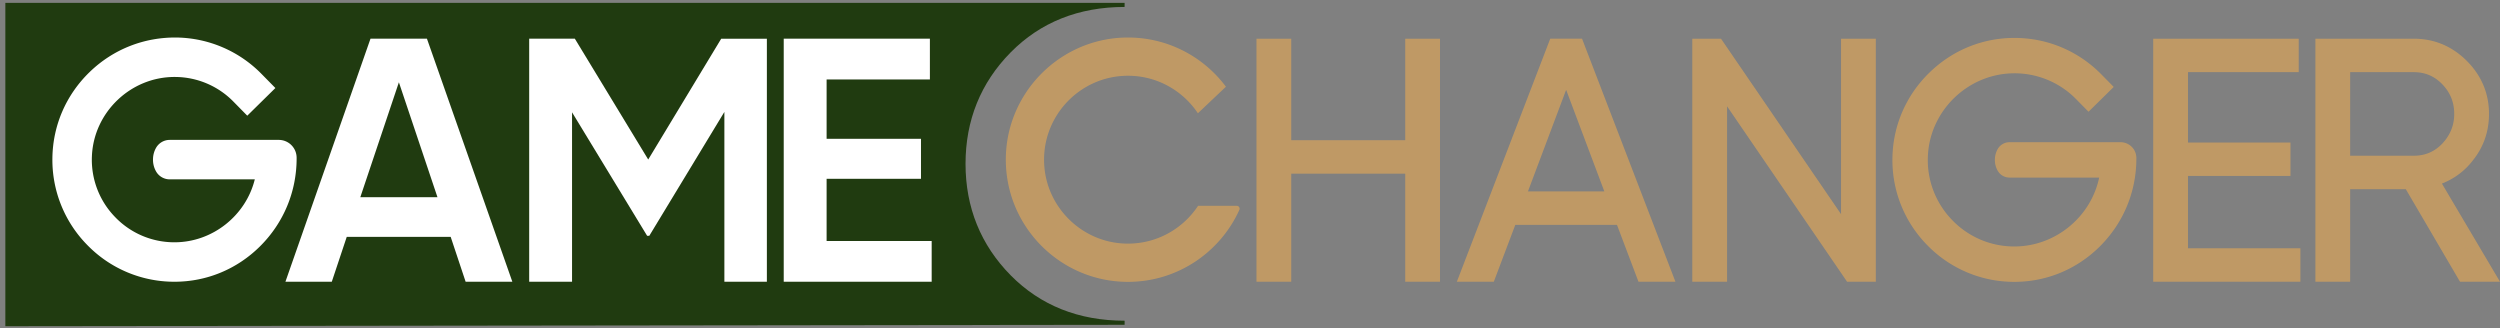
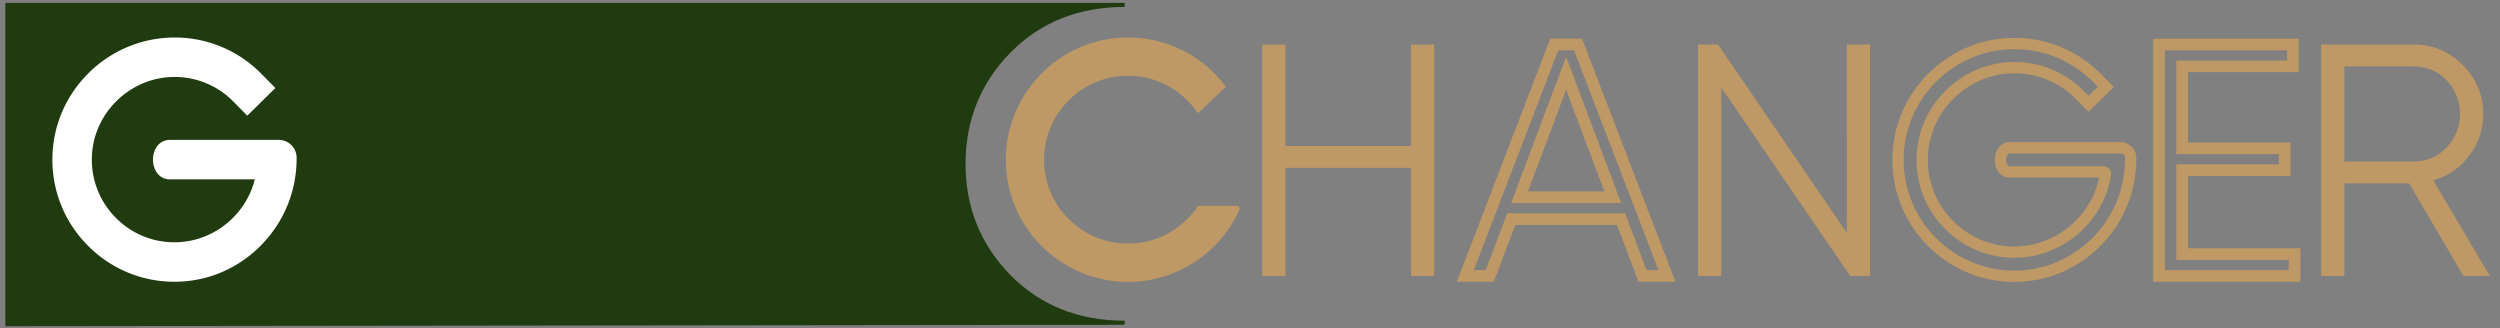
<svg xmlns="http://www.w3.org/2000/svg" width="320" height="42" viewBox="0 0 320 42">
  <rect x="0" y="0" width="320" height="42" fill="#808080" stroke="none" />
  <path fill="#203b10" d="M.685 41.753V.364H143.95V.89c-5.875 0-10.784 1.958-14.592 5.822-3.828 3.884-5.77 8.681-5.77 14.258 0 5.578 1.942 10.375 5.77 14.26 3.808 3.862 8.718 5.821 14.592 5.821v.525z" />
-   <path fill="#fff" d="M59.6 36.063l-1.913-5.744H44.384l-1.915 5.744h-5.935l10.889-31.11h7.225l10.932 31.11zm-13.48-10.82h9.876l-4.938-14.71zm46.6 10.82V14.327l-9.61 15.855h-.278l-9.61-15.806v21.687h-5.486V4.953h5.844l9.392 15.466 9.344-15.465h5.844v31.109zm7.597 0V4.953h18.709v5.216h-13.22v7.595h12.08v5.125h-12.08v7.958h13.448v5.216z" />
  <path fill="#bf9965" d="M180.613 5.7h2.962v29.618h-2.962V21.482h-16.079v13.836h-2.962V5.7h2.962v12.99h16.08z" />
-   <path fill="#bf9965" d="M184.32 36.063h-4.452V22.226h-14.59v13.837h-4.45V4.954h4.45v12.99h14.59V4.954h4.452zm-2.962-1.49h1.473V6.444h-1.473v12.99h-17.57V6.443h-1.47v28.13h1.47V20.736h17.57zm28.882.746l-2.75-7.279h-14.048l-2.75 7.279h-3.132l11.383-29.62h3.047l11.381 29.62zM194.5 25.247h11.932L200.466 9.38z" />
  <path fill="#bf9965" d="M214.456 36.063h-4.731l-2.75-7.278h-13.018l-2.75 7.278h-4.731l11.955-31.11h4.07zm-3.701-1.49h1.532l-10.809-28.13h-2.023l-10.81 28.13h1.532l2.75-7.278h15.078zm-3.247-8.58h-14.083l7.041-18.73zm-11.932-1.49h9.78l-4.89-13.006zM236.398 5.7h2.962v29.618h-2.54L220.32 11.2v24.12h-2.962V5.698h2.539l16.502 24.12z" />
-   <path fill="#bf9965" d="M240.105 36.063h-3.677l-15.364-22.456v22.456h-4.452V4.954h3.677l15.364 22.455V4.954h4.452zm-2.891-1.49h1.4V6.444h-1.471v25.782l-17.64-25.782h-1.401v28.13h1.472V8.79zm42.103-2.047h14.387v2.792h-17.35V5.698h17.138v2.794h-14.175v10.493h13.117v2.793h-13.117z" />
  <path fill="#bf9965" d="M294.448 36.063H275.61V4.954h18.627v4.283h-14.175v9.003h13.117v4.283h-13.117v9.258h14.386zm-17.348-1.49h15.859V33.27h-14.387V21.033h13.117V19.73h-13.117V7.746h14.175V6.444H277.1zm38.208.746l-6.94-11.848h-8.293v11.848h-2.962V5.699h11.848c2.454 0 4.527.889 6.262 2.624 1.735 1.735 2.624 3.808 2.624 6.262 0 1.989-.592 3.808-1.82 5.374-1.184 1.566-2.707 2.58-4.568 3.13l7.235 12.23zM300.075 8.492v12.186h8.886c1.65 0 3.046-.592 4.19-1.777 1.142-1.227 1.735-2.666 1.735-4.316 0-1.693-.593-3.131-1.735-4.316-1.143-1.185-2.54-1.777-4.19-1.777z" />
-   <path fill="#bf9965" d="M320 36.063h-5.119l-6.939-11.848h-7.122v11.847h-4.45V4.954h12.591c2.62 0 4.903.956 6.79 2.841 1.885 1.886 2.841 4.17 2.841 6.79 0 2.195-.666 4.158-1.978 5.832a9.17 9.17 0 01-4.05 3.08zm-4.264-1.49h1.65l-7.057-11.927.917-.271c1.75-.516 3.118-1.453 4.187-2.866 1.11-1.416 1.67-3.07 1.67-4.924 0-2.241-.788-4.117-2.406-5.736-1.619-1.618-3.495-2.405-5.736-2.405H297.86v28.13h1.472v-11.85h9.465zm-16.406-13.15V7.746h9.631c1.852 0 3.442.674 4.725 2.004 1.29 1.338 1.945 2.964 1.945 4.834 0 1.821-.651 3.444-1.935 4.823-1.292 1.34-2.882 2.014-4.734 2.014zm1.49-1.49h8.141c1.453 0 2.648-.507 3.652-1.55 1.025-1.1 1.527-2.345 1.527-3.798 0-1.491-.499-2.734-1.527-3.8-1.005-1.041-2.2-1.548-3.652-1.548h-8.14z" />
  <path fill="#fff" d="M21.72 18.916h13.965c.704 0 1.274.57 1.274 1.274v.08c0 8.13-6.565 14.824-14.695 14.784-8.09-.04-14.649-6.685-14.548-14.807.101-8.077 6.83-14.587 14.905-14.435a14.517 14.517 0 0110.138 4.363l1.063 1.08-2.16 2.127-1.064-1.08a11.5 11.5 0 00-8.093-3.46c-6.25-.088-11.494 4.863-11.749 11.108-.269 6.61 5.03 12.072 11.581 12.072 5.774 0 10.576-4.244 11.45-9.776a.259.259 0 00-.259-.298H21.72a.996.996 0 01-.865-.502 2.025 2.025 0 01-.263-1.014c0-.43.122-.767.263-1.014a.994.994 0 01.865-.502z" />
  <path fill="#fff" d="M22.26 36.063a15.516 15.516 0 01-11.067-4.68 15.522 15.522 0 01-4.486-11.148C6.76 16.06 8.45 12.15 11.47 9.225c3.023-2.93 6.992-4.48 11.171-4.422a15.54 15.54 0 0110.837 4.664l1.771 1.8-3.599 3.542-1.77-1.8a10.51 10.51 0 00-7.389-3.157l-.148-.001c-5.619 0-10.349 4.518-10.578 10.14a10.496 10.496 0 002.941 7.764 10.494 10.494 0 007.631 3.258c4.858 0 9.127-3.406 10.277-8.056H21.72a2.01 2.01 0 01-1.742-1.011 3.017 3.017 0 01-.395-1.514c0-.544.132-1.052.394-1.513a2.01 2.01 0 011.743-1.012h13.965a2.286 2.286 0 012.283 2.284v.079c0 4.255-1.66 8.25-4.675 11.25-2.946 2.932-6.835 4.543-10.956 4.543zm-9.385-25.39c-2.63 2.55-4.104 5.955-4.149 9.586a13.516 13.516 0 003.906 9.709 13.519 13.519 0 009.636 4.077c3.634.014 7.02-1.387 9.601-3.956a13.758 13.758 0 004.081-9.82v-.078a.266.266 0 00-.265-.266H21.727c-.083.15-.126.32-.126.507 0 .189.044.362.131.514l11.796-.007a1.27 1.27 0 011.254 1.466c-.956 6.057-6.306 10.627-12.445 10.627a12.488 12.488 0 01-9.086-3.88 12.495 12.495 0 01-3.503-9.243c.273-6.696 5.905-12.077 12.595-12.077h.176a12.523 12.523 0 018.8 3.76l.354.363.722-.711-.356-.361a13.533 13.533 0 00-9.437-4.062c-.087-.002-.174-.002-.26-.002-3.543 0-6.896 1.363-9.467 3.855zM32.79 22.089v.003" />
-   <path fill="#bf9965" d="M257.213 18.922h14.223c.716 0 1.297.581 1.297 1.298v.08c0 8.281-6.686 15.098-14.966 15.057-8.24-.04-14.919-6.808-14.816-15.08.102-8.225 6.955-14.856 15.18-14.7a14.78 14.78 0 0110.324 4.443l1.083 1.1-2.2 2.166-1.083-1.1a11.712 11.712 0 00-8.242-3.524c-6.366-.089-11.707 4.952-11.966 11.313-.274 6.731 5.123 12.295 11.794 12.295 5.881 0 10.771-4.323 11.661-9.957a.265.265 0 00-.263-.304h-12.026c-.364 0-.7-.194-.88-.51a2.068 2.068 0 01-.269-1.034c0-.436.125-.78.268-1.032.18-.317.517-.51.881-.51z" />
  <path fill="#bf9965" d="M257.763 36.078a15.5 15.5 0 01-11.052-4.675 15.501 15.501 0 01-4.48-11.135c.051-4.167 1.741-8.072 4.757-10.995 3.02-2.927 6.958-4.492 11.156-4.417 4.1.078 7.944 1.731 10.825 4.66l1.588 1.612-3.227 3.176-1.589-1.614a11.017 11.017 0 00-7.739-3.308h-.154c-5.886 0-10.84 4.733-11.08 10.622a10.995 10.995 0 003.08 8.132 10.99 10.99 0 007.993 3.413c5.221 0 9.793-3.755 10.852-8.819h-11.48a1.74 1.74 0 01-1.507-.875 2.78 2.78 0 01-.362-1.39c0-.499.122-.966.362-1.388.308-.54.885-.875 1.507-.875h14.223a2.02 2.02 0 012.018 2.018v.08c0 4.251-1.66 8.244-4.672 11.241-2.942 2.927-6.825 4.537-10.94 4.537zm-9.773-25.77c-2.738 2.653-4.272 6.197-4.319 9.978a14.077 14.077 0 004.067 10.108 14.074 14.074 0 0010.032 4.243h.071c3.733.001 7.255-1.46 9.925-4.117a14.318 14.318 0 004.247-10.22v-.08a.578.578 0 00-.577-.578h-14.223a.295.295 0 00-.256.148 1.356 1.356 0 00-.173.675c0 .247.06.475.174.677.051.09.15.147.255.147h12.026a.987.987 0 01.975 1.134c-.95 6.025-6.27 10.567-12.373 10.567a12.415 12.415 0 01-9.032-3.856 12.428 12.428 0 01-3.482-9.189c.271-6.654 5.87-12.004 12.521-12.004l.175.001a12.443 12.443 0 018.745 3.738l.577.587 1.174-1.155-.577-.587a14.082 14.082 0 00-10.097-4.23c-3.688 0-7.178 1.418-9.855 4.012zm-94.636 16.035c-2.076 3.145-5.758 5.14-9.869 4.804-5.22-.428-9.42-4.654-9.813-9.878-.475-6.297 4.514-11.573 10.712-11.573 3.73 0 7.018 1.91 8.946 4.803l3.59-3.4c-2.973-3.978-7.792-6.501-13.176-6.285-8.013.32-14.549 6.767-14.976 14.775-.48 9.007 6.711 16.489 15.616 16.489 6.334 0 11.798-3.787 14.254-9.214a.368.368 0 00-.333-.521z" />
</svg>